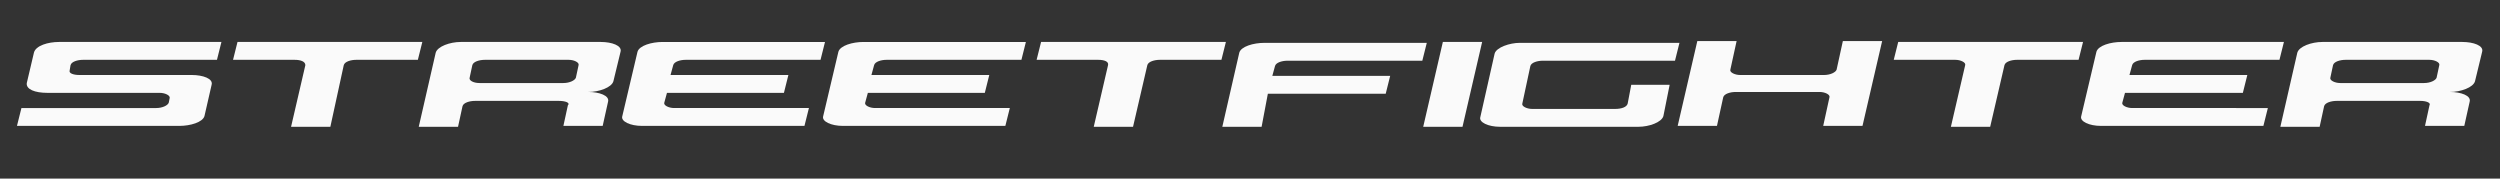
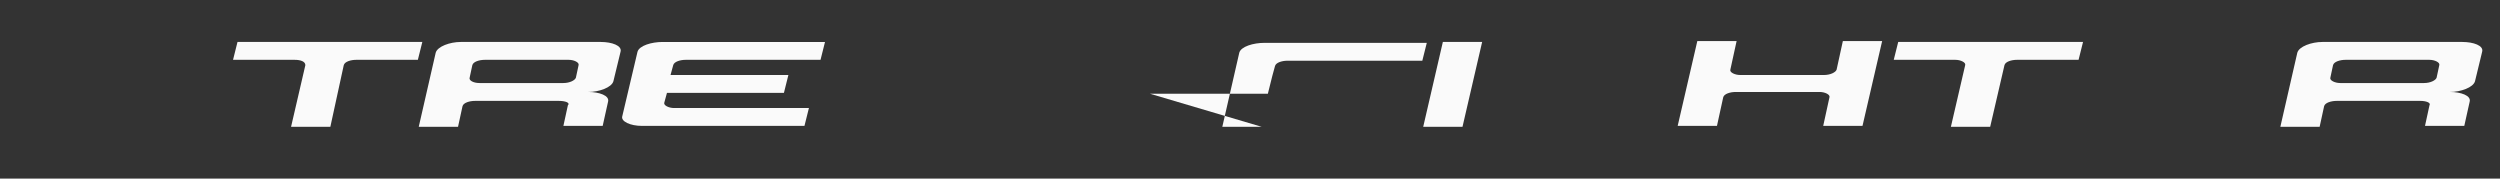
<svg xmlns="http://www.w3.org/2000/svg" version="1.1" id="Livello_1" x="0px" y="0px" viewBox="0 0 280 20" style="enable-background:new 0 0 280 20;" xml:space="preserve">
  <rect x="0" y="0" width="280" height="20" fill="#333333" stroke="none" />
  <style type="text/css">
	.st0{fill:#FAFAFA;}
</style>
  <g>
    <g>
      <polygon class="st0" points="161.6,4.7 166,4.7 163.8,14.2 159.4,14.2   " />
-       <path class="st0" d="M24.3,6.7H9.3C8.7,6.7,8,6.9,7.9,7.3L7.8,7.9C7.7,8.2,8.2,8.4,8.9,8.4h12.6c1.2,0,2.4,0.4,2.2,1.1L22.9,13    c-0.2,0.7-1.6,1.1-2.8,1.1H1.9l0.5-2h15.1c0.7,0,1.3-0.3,1.4-0.6L19,11c0.1-0.3-0.5-0.6-1.1-0.6H5.3C3.9,10.4,2.9,10,3,9.3    l0.8-3.4C4,5.1,5.4,4.7,6.6,4.7h18.2L24.3,6.7z" />
      <path class="st0" d="M33,6.7h-6.9l0.5-2l20.7,0l-0.5,2h-6.9c-0.6,0-1.3,0.2-1.4,0.6L37,14.2h-4.4l1.6-6.9    C34.2,6.9,33.7,6.7,33,6.7z" />
-       <path class="st0" d="M123,6.7h-6.9l0.5-2l20.7,0l-0.5,2h-6.9c-0.6,0-1.3,0.2-1.4,0.6l-1.6,6.9h-4.4l1.6-6.9    C124.2,6.9,123.7,6.7,123,6.7z" />
      <path class="st0" d="M219,6.7h-6.9l0.5-2l20.7,0l-0.5,2h-6.9c-0.6,0-1.3,0.2-1.4,0.6l-1.6,6.9h-4.4l1.6-6.9    C220.2,7,219.6,6.7,219,6.7z" />
      <path class="st0" d="M204.3,8.4c0.7,0,1.3-0.3,1.4-0.6l0.7-3.2h4.4l-2.2,9.5h-4.4l0.7-3.2c0.1-0.3-0.5-0.6-1.1-0.6h-9.4    c-0.6,0-1.3,0.2-1.4,0.6l-0.7,3.2h-4.4l2.2-9.5h4.4l-0.7,3.2c-0.1,0.3,0.5,0.6,1.1,0.6L204.3,8.4z" />
-       <path class="st0" d="M240.2,6.7c-0.6,0-1.3,0.2-1.4,0.6l-0.3,1.1h13.2l-0.5,2h-13.2l-0.3,1.1c-0.1,0.3,0.5,0.6,1.1,0.6H254l-0.5,2    h-18.2c-1.3,0-2.4-0.5-2.2-1.1l1.7-7.2c0.2-0.7,1.6-1.1,2.8-1.1l18.2,0l-0.5,2H240.2z" />
      <path class="st0" d="M76.8,6.7c-0.6,0-1.3,0.2-1.4,0.6l-0.3,1.1h13.2l-0.5,2H74.7l-0.3,1.1c-0.1,0.3,0.5,0.6,1.1,0.6h15.1l-0.5,2    H71.9c-1.3,0-2.4-0.5-2.2-1.1l1.7-7.2c0.2-0.7,1.6-1.1,2.8-1.1l18.2,0l-0.5,2H76.8z" />
-       <path class="st0" d="M99.3,6.7c-0.6,0-1.3,0.2-1.4,0.6l-0.3,1.1h13.2l-0.5,2H97.2l-0.3,1.1c-0.1,0.3,0.5,0.6,1.1,0.6h15.1l-0.5,2    H94.4c-1.3,0-2.4-0.5-2.2-1.1l1.7-7.2c0.2-0.7,1.6-1.1,2.8-1.1l18.2,0l-0.5,2H99.3z" />
-       <path class="st0" d="M141.3,14.2h-4.4l1.9-8.3c0.2-0.7,1.6-1.1,2.8-1.1l18.2,0l-0.5,2h-15.1c-0.6,0-1.3,0.2-1.4,0.6l-0.3,1.1h13.2    l-0.5,2h-13.2L141.3,14.2z" />
+       <path class="st0" d="M141.3,14.2h-4.4l1.9-8.3c0.2-0.7,1.6-1.1,2.8-1.1l18.2,0l-0.5,2h-15.1c-0.6,0-1.3,0.2-1.4,0.6l-0.3,1.1l-0.5,2h-13.2L141.3,14.2z" />
      <path class="st0" d="M52.6,8.7C52.5,9,53,9.3,53.7,9.3h9.4c0.7,0,1.3-0.3,1.4-0.6l0.3-1.4c0.1-0.3-0.5-0.6-1.1-0.6l-9.4,0    c-0.6,0-1.3,0.2-1.4,0.6L52.6,8.7z M62.6,11.3l-9.4,0c-0.6,0-1.3,0.2-1.4,0.6l-0.5,2.3h-4.4l1.9-8.3c0.2-0.7,1.6-1.2,2.8-1.2h15.7    c1.2,0,2.4,0.4,2.2,1.1l-0.8,3.3c-0.2,0.7-1.6,1.2-2.8,1.2c1.2,0,2.4,0.4,2.2,1.1l-0.6,2.7h-4.4l0.5-2.3    C63.9,11.5,63.3,11.3,62.6,11.3z" />
      <path class="st0" d="M261,8.7c-0.1,0.3,0.5,0.6,1.1,0.6h9.4c0.7,0,1.3-0.3,1.4-0.6l0.3-1.4c0.1-0.3-0.5-0.6-1.1-0.6l-9.4,0    c-0.6,0-1.3,0.2-1.4,0.6L261,8.7z M271.1,11.3l-9.4,0c-0.6,0-1.3,0.2-1.4,0.6l-0.5,2.3h-4.4l1.9-8.3c0.2-0.7,1.6-1.2,2.8-1.2h15.7    c1.2,0,2.4,0.4,2.2,1.1l-0.8,3.3c-0.2,0.7-1.6,1.2-2.8,1.2c1.2,0,2.4,0.4,2.2,1.1l-0.6,2.7h-4.4l0.5-2.3    C272.3,11.5,271.7,11.3,271.1,11.3z" />
-       <path class="st0" d="M170.5,11.6c-0.1,0.3,0.5,0.6,1.1,0.6h9.3c0.7,0,1.3-0.2,1.4-0.6l0.4-2.1h4.3l-0.7,3.5    c-0.2,0.7-1.6,1.2-2.8,1.2h-15.5c-1.3,0-2.4-0.5-2.2-1.1l1.6-7.1c0.2-0.7,1.7-1.2,2.8-1.2h17.9l-0.5,2h-14.8    c-0.6,0-1.3,0.2-1.4,0.6L170.5,11.6z" />
    </g>
  </g>
</svg>